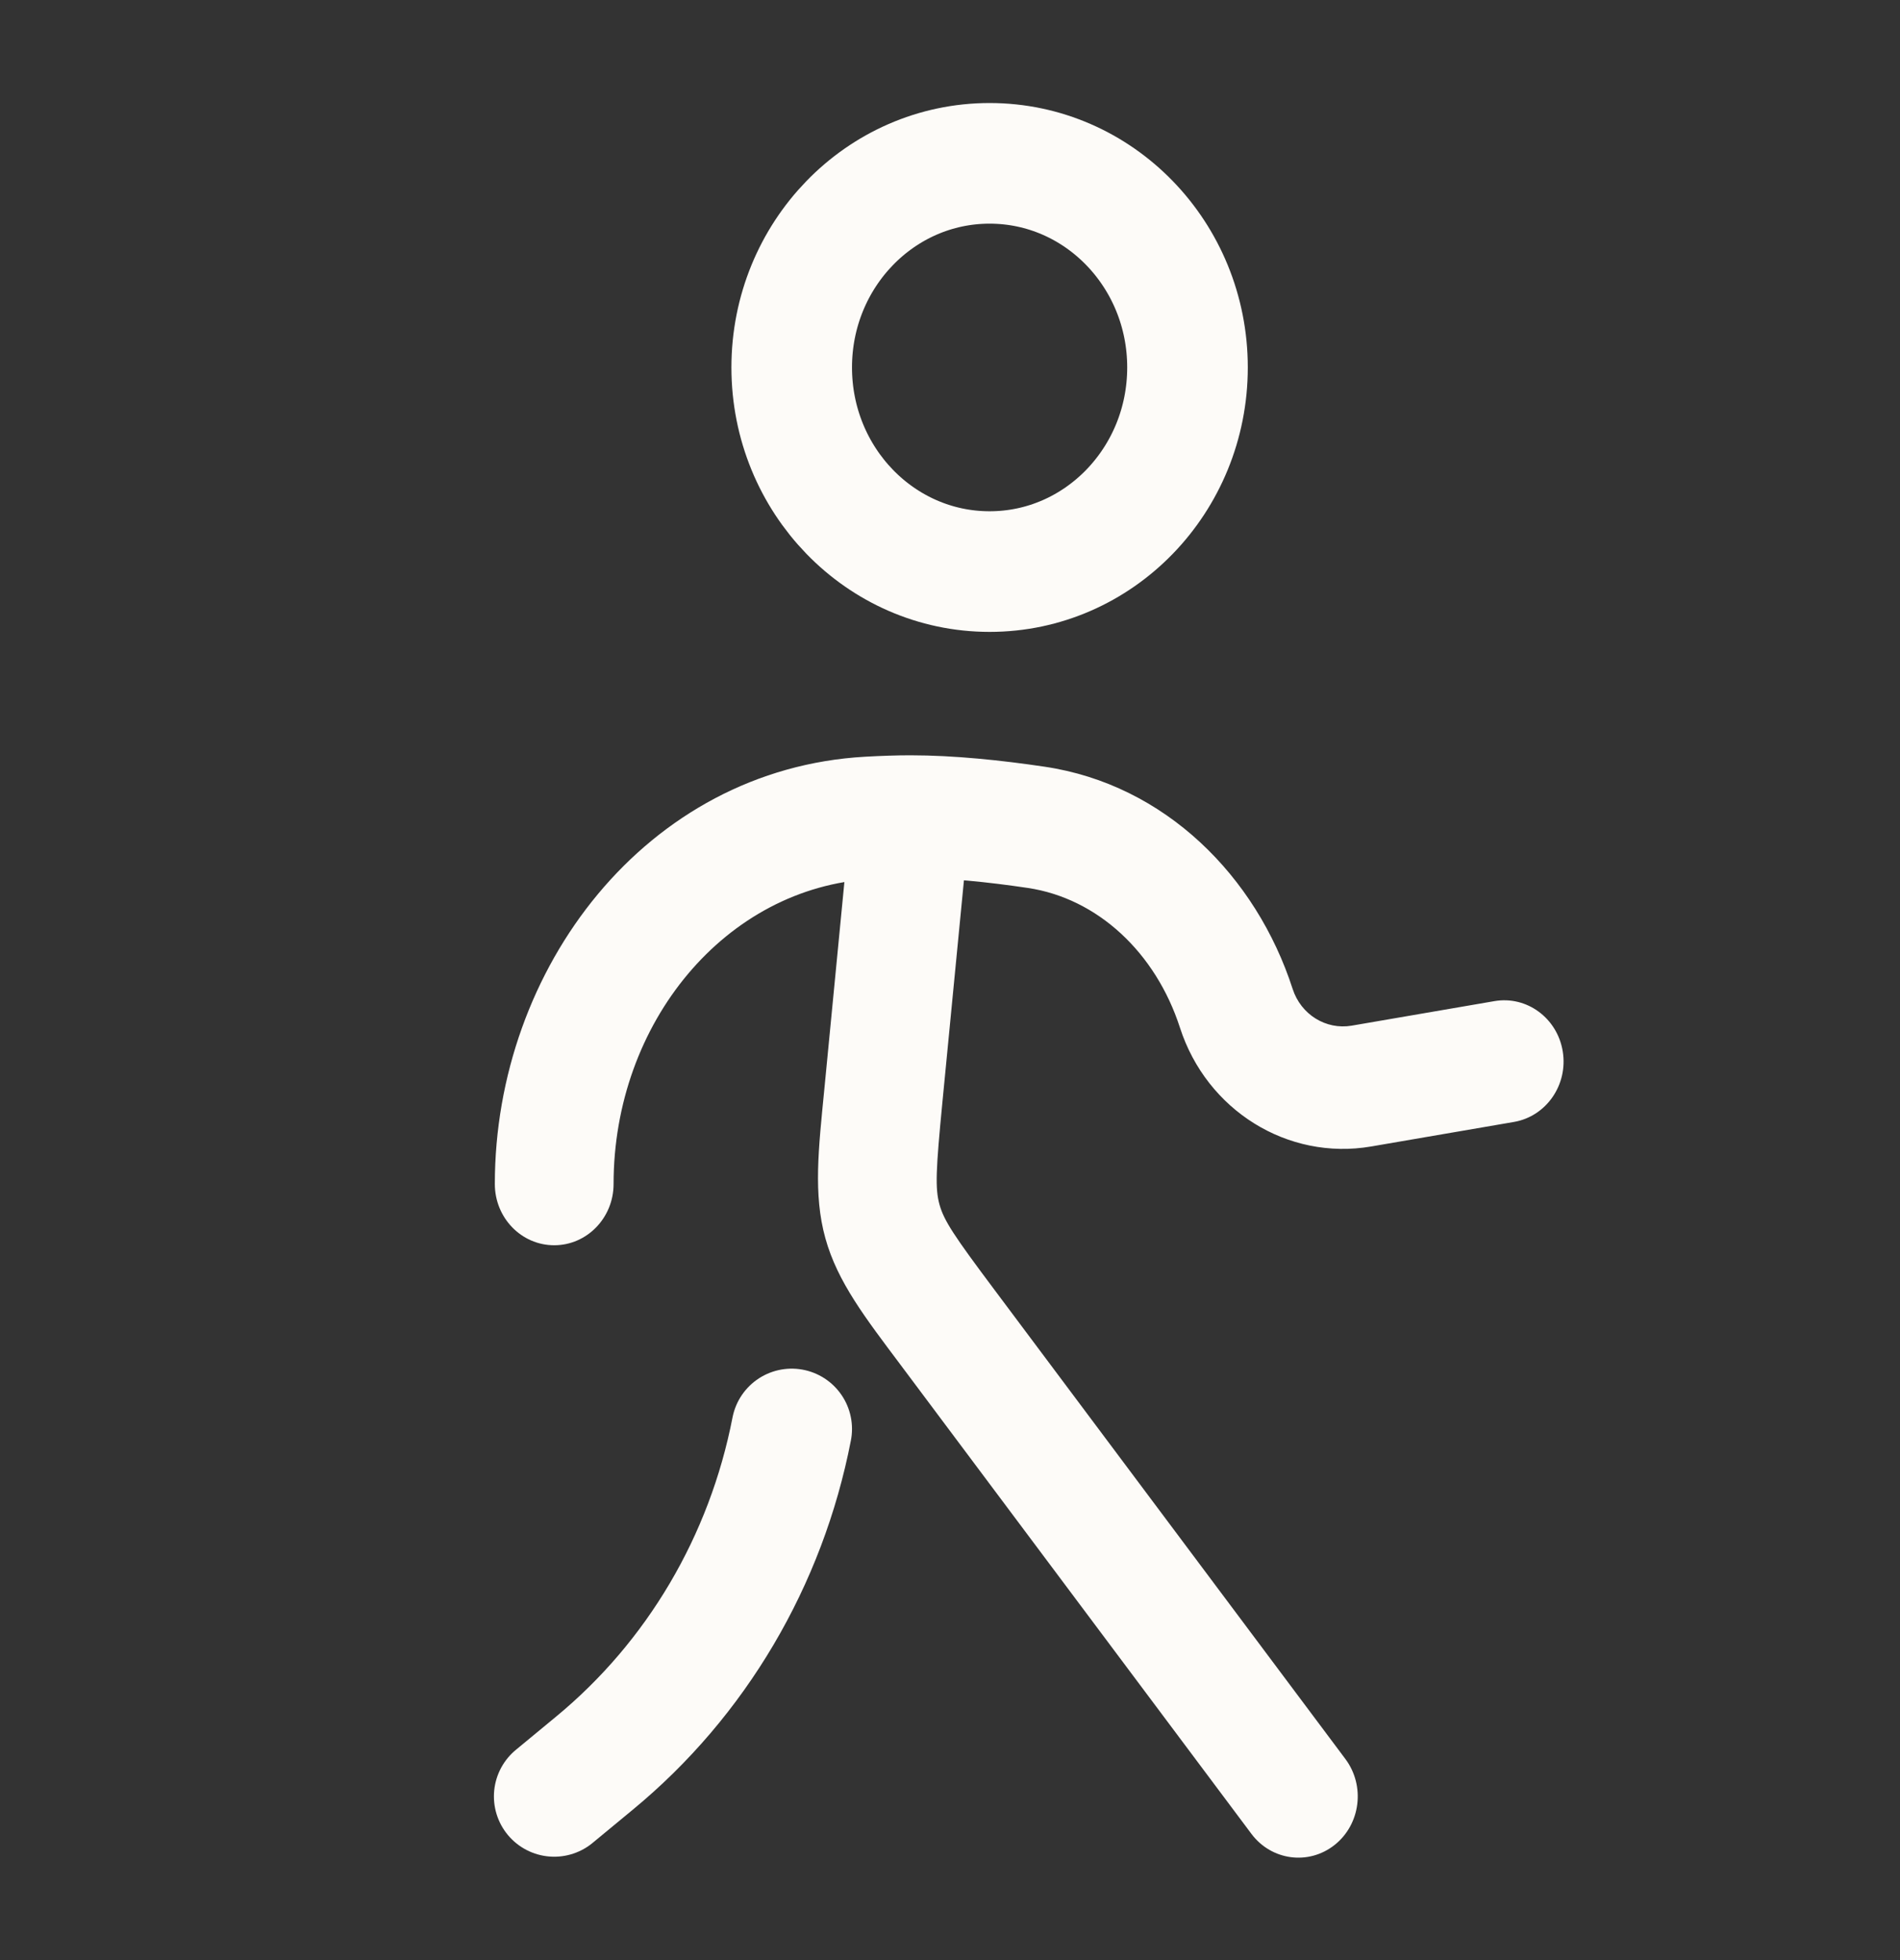
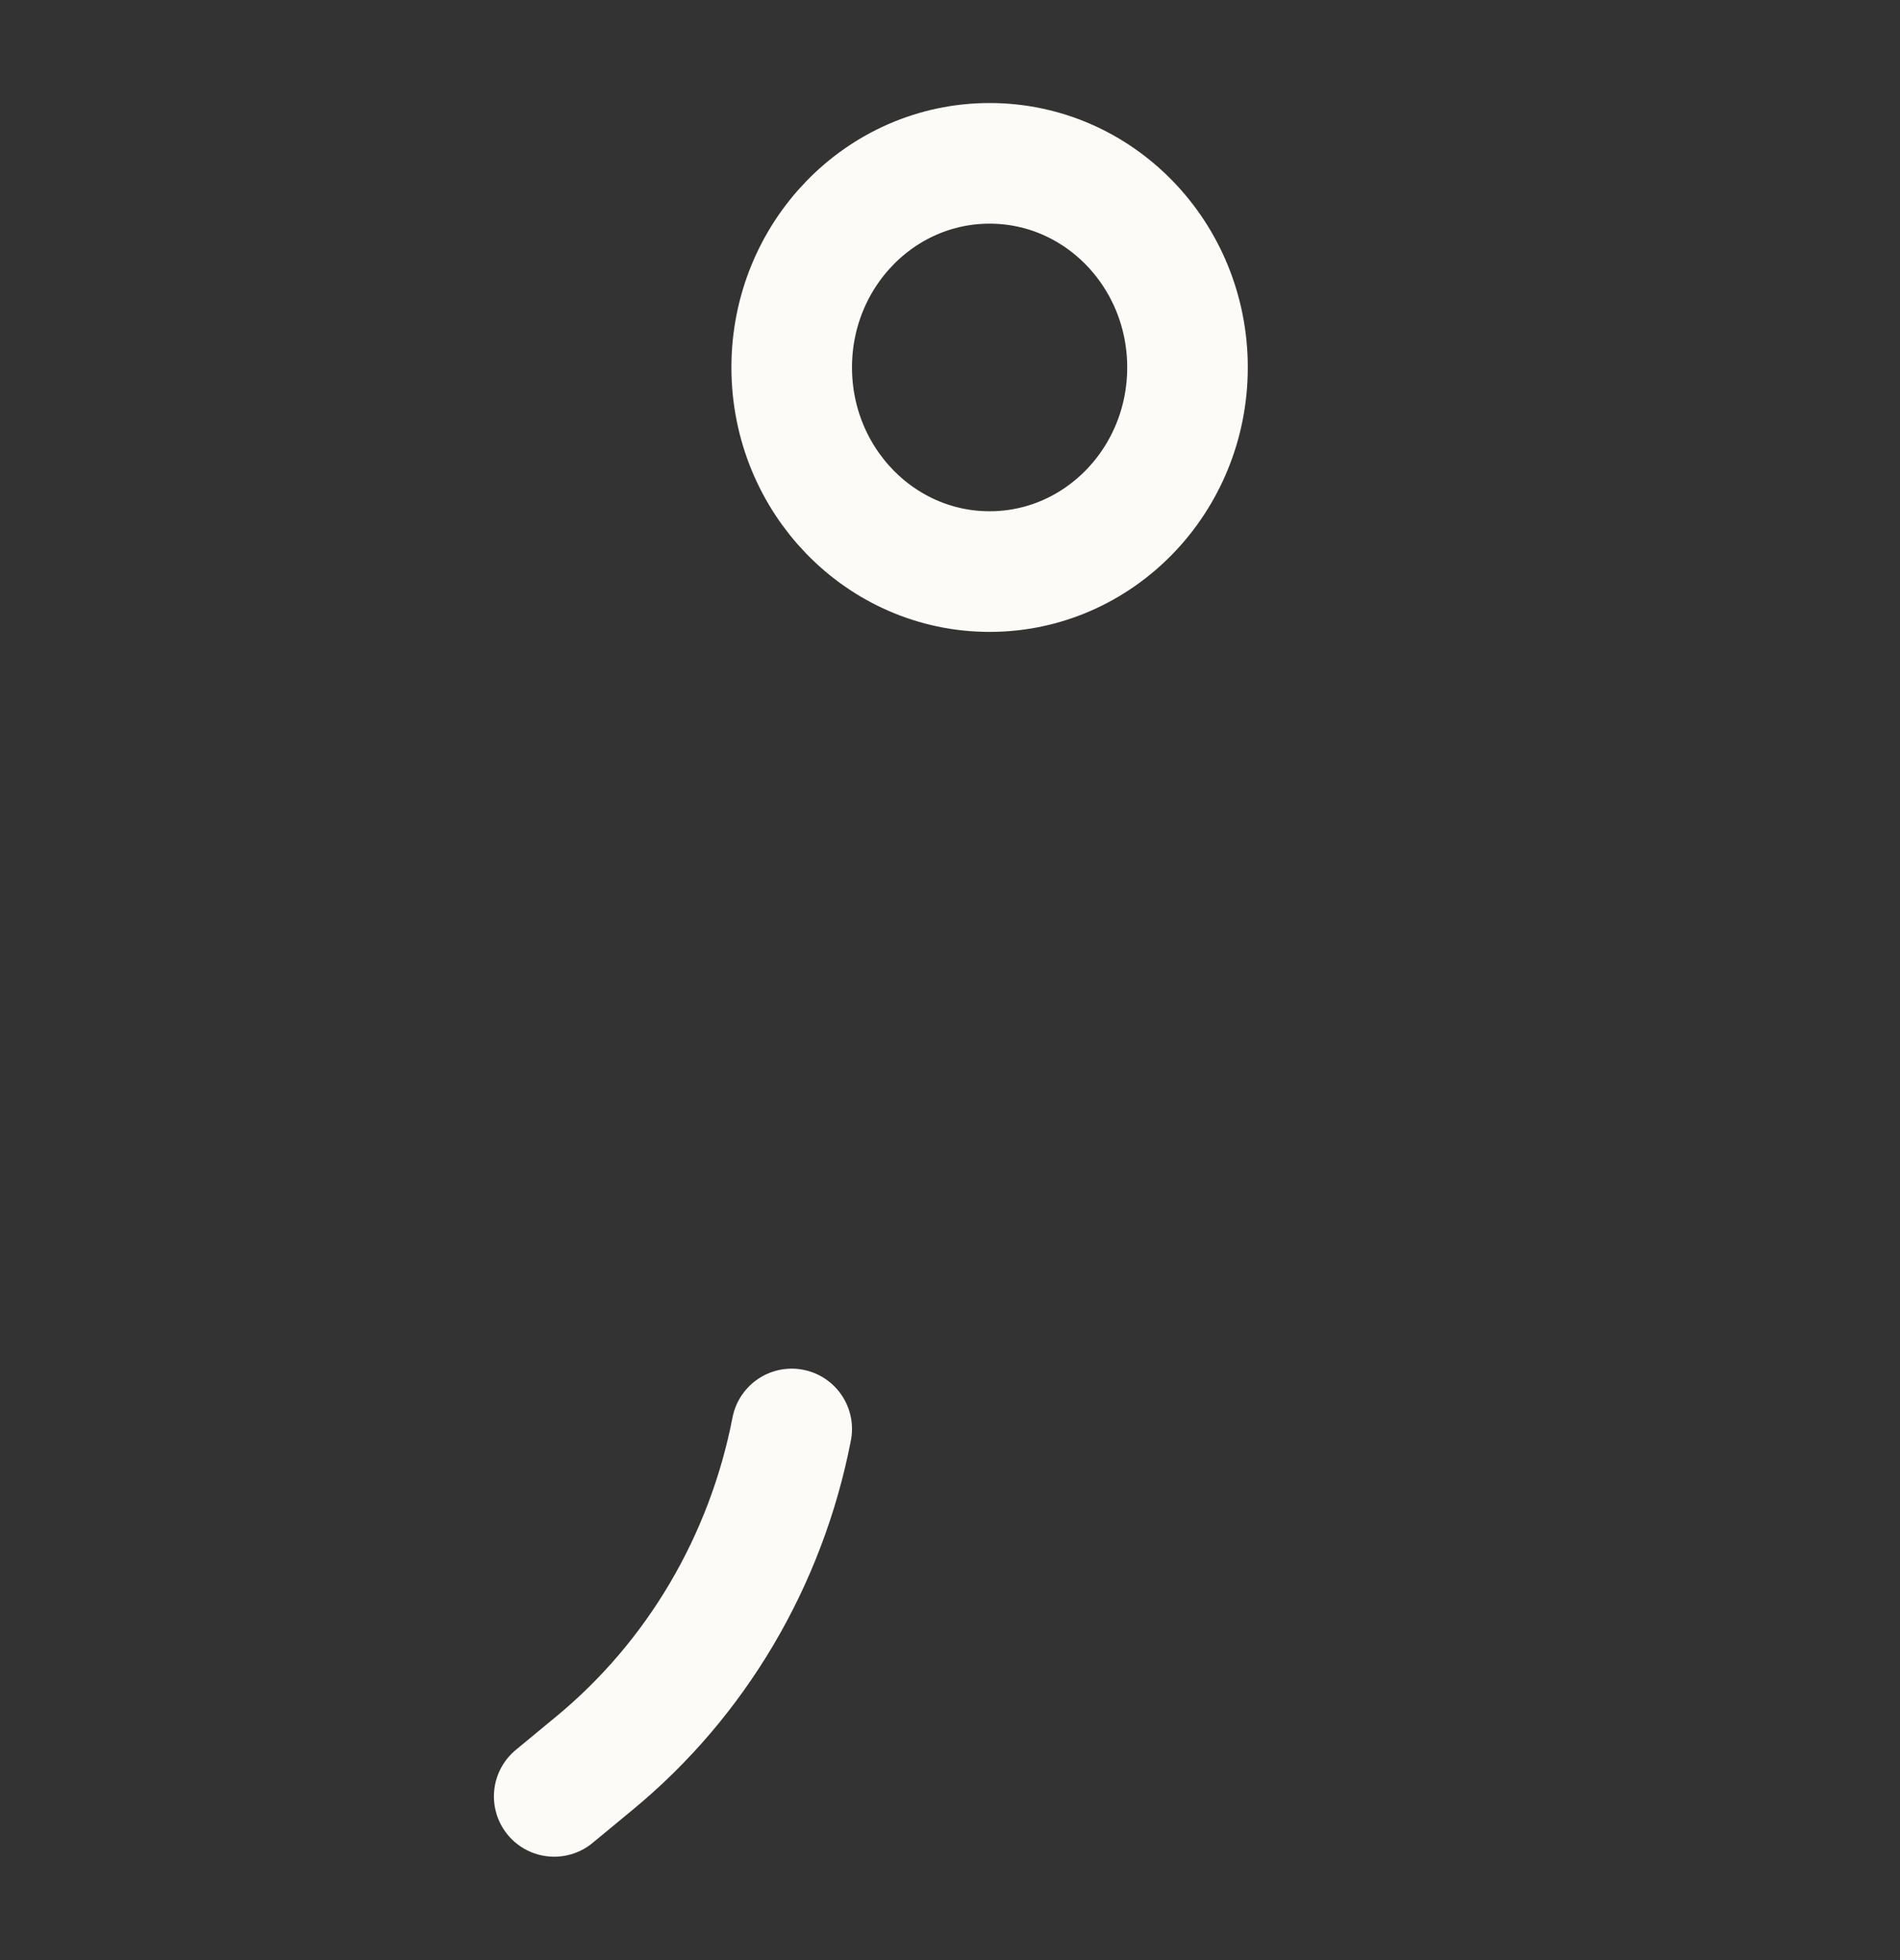
<svg xmlns="http://www.w3.org/2000/svg" width="32" height="33" viewBox="0 0 32 33" fill="none">
  <rect x="0" y="0" width="32" height="33" fill="#333333" stroke="none" />
  <path d="M16.667 9.623C18.508 9.623 20 8.084 20 6.186C20 4.288 18.508 2.75 16.667 2.75C14.826 2.75 13.334 4.288 13.334 6.186C13.334 8.084 14.826 9.623 16.667 9.623Z" stroke="#FDFBF8" stroke-width="2.031" />
  <path d="M9.334 30.244L10.012 29.684C11.727 28.27 12.903 26.278 13.334 24.058" stroke="#FDFBF8" stroke-width="2.031" stroke-linecap="round" />
-   <path d="M21.076 30.874C21.413 31.325 22.041 31.408 22.478 31.061C22.916 30.713 22.996 30.065 22.659 29.614L21.076 30.874ZM25.498 18.889C26.043 18.795 26.411 18.264 26.32 17.702C26.229 17.14 25.714 16.761 25.169 16.855L25.498 18.889ZM8.334 19.934C8.334 20.503 8.781 20.965 9.334 20.965C9.886 20.965 10.334 20.503 10.334 19.934H8.334ZM14.338 13.645L13.883 18.343L15.873 18.548L16.329 13.85L14.338 13.645ZM15.17 22.982L21.076 30.874L22.659 29.614L16.754 21.722L15.17 22.982ZM15.334 12.716C15.096 12.716 14.839 12.725 14.572 12.74L14.681 14.799C14.922 14.786 15.141 14.778 15.334 14.778V12.716ZM15.334 14.778C15.939 14.778 16.635 14.849 17.308 14.949L17.592 12.908C16.872 12.801 16.072 12.716 15.334 12.716V14.778ZM23.094 19.302L25.498 18.889L25.169 16.855L22.765 17.268L23.094 19.302ZM17.308 14.949C18.483 15.123 19.463 16.035 19.873 17.302L21.771 16.65C21.157 14.752 19.621 13.208 17.592 12.908L17.308 14.949ZM14.572 12.74C10.885 12.946 8.334 16.303 8.334 19.934H10.334C10.334 17.218 12.222 14.936 14.681 14.799L14.572 12.74ZM19.873 17.302C20.323 18.695 21.689 19.543 23.094 19.302L22.765 17.268C22.331 17.342 21.91 17.08 21.771 16.65L19.873 17.302ZM13.883 18.343C13.786 19.337 13.695 20.107 13.901 20.847L15.823 20.28C15.748 20.008 15.761 19.703 15.873 18.548L13.883 18.343ZM16.754 21.722C16.066 20.804 15.899 20.552 15.823 20.28L13.901 20.847C14.106 21.587 14.578 22.191 15.17 22.982L16.754 21.722Z" fill="#FDFBF8" />
</svg>